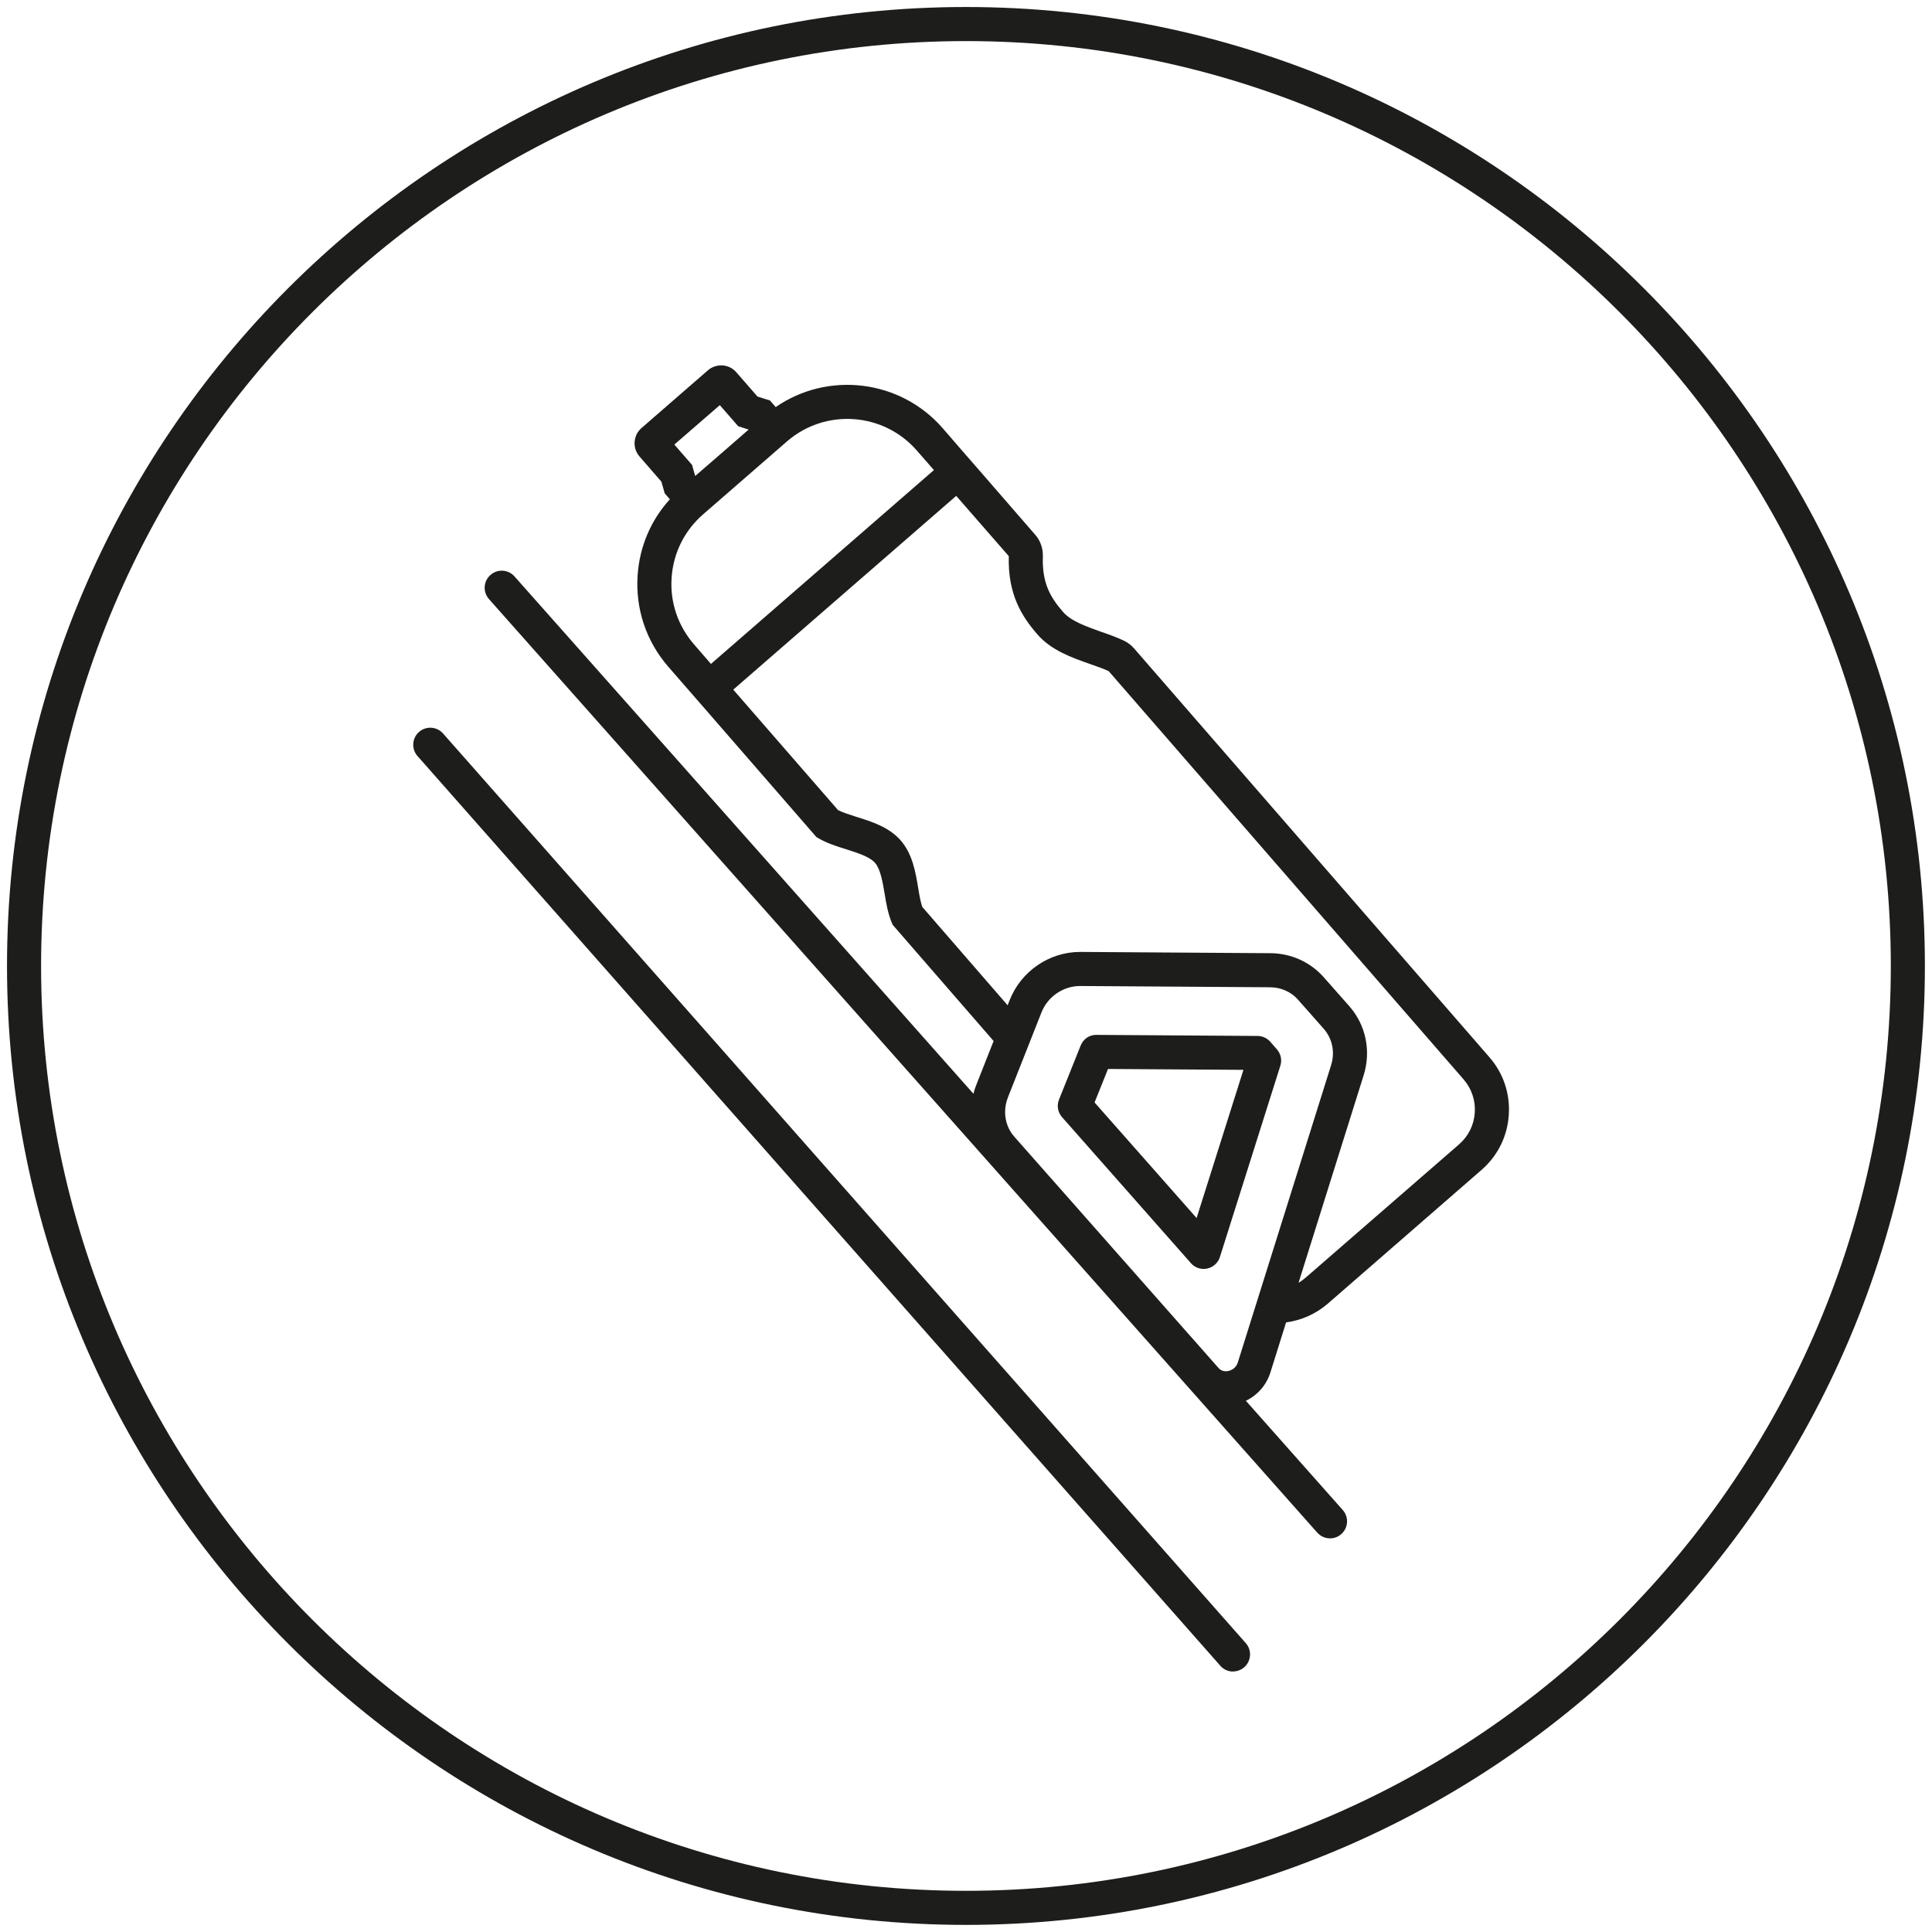
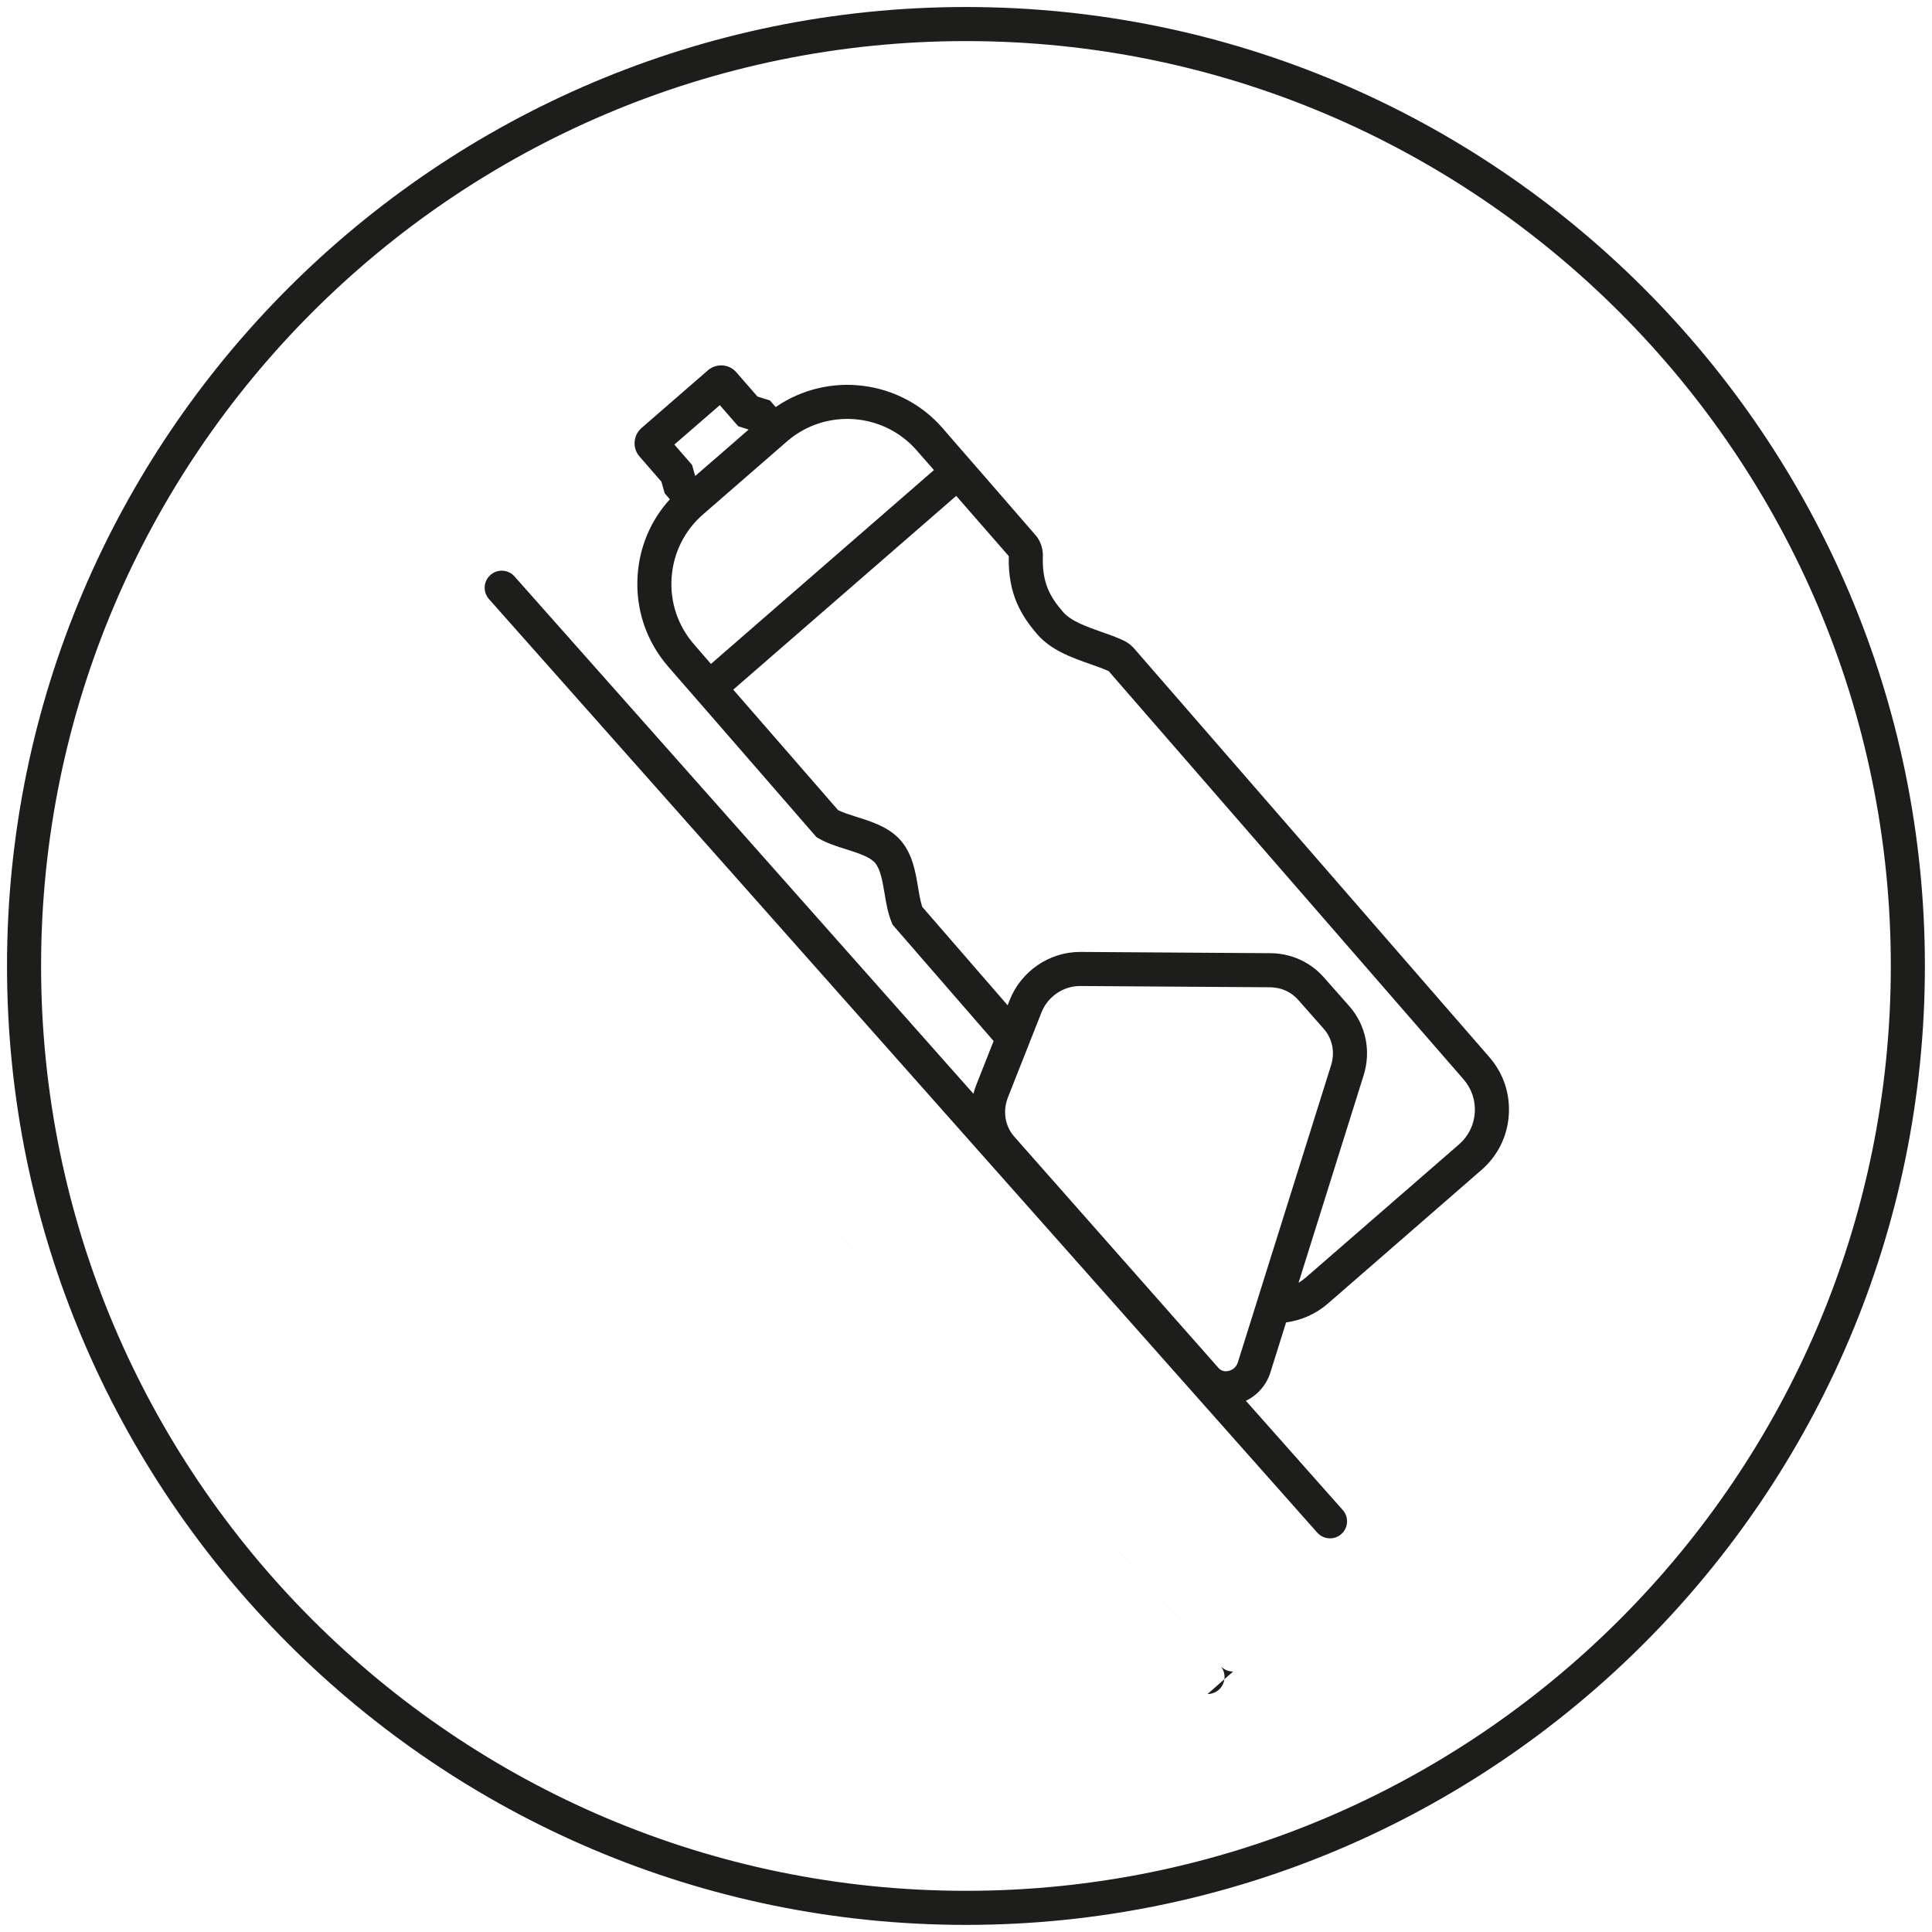
<svg xmlns="http://www.w3.org/2000/svg" viewBox="0 0 198.43 198.43" version="1.1" id="Icons">
  <defs>
    <style>
      .cls-1 {
        fill: #1d1d1b;
        stroke-width: 0px;
      }
    </style>
  </defs>
  <path d="M99.21.72C44.9.72.72,44.9.72,99.21s44.18,98.49,98.49,98.49,98.49-44.18,98.49-98.49S153.52.72,99.21.72ZM99.21,194.2c-52.38,0-94.99-42.61-94.99-94.99S46.83,4.22,99.21,4.22s94.99,42.61,94.99,94.99-42.61,94.99-94.99,94.99Z" class="cls-1" />
-   <path d="M126.65,171.68c-.49,0-.97-.2-1.31-.59L42.88,77.65c-.64-.72-.57-1.83.15-2.47.73-.64,1.83-.57,2.47.15l82.45,93.43c.64.72.57,1.83-.15,2.47-.33.29-.75.44-1.16.44Z" class="cls-1" />
+   <path d="M126.65,171.68c-.49,0-.97-.2-1.31-.59L42.88,77.65l82.45,93.43c.64.72.57,1.83-.15,2.47-.33.29-.75.44-1.16.44Z" class="cls-1" />
  <path d="M152.97,108.58l-36.49-41.98c-.3-.34-.65-.61-1.05-.8-.74-.35-1.55-.64-2.34-.91-1.51-.54-3.08-1.09-3.9-2.03-1.39-1.6-2.17-3.05-2.08-5.73.02-.81-.25-1.6-.78-2.2l-5.47-6.3-2.3-2.64-1.74-2.01c-4.37-5.02-11.79-5.87-17.15-2.17l-.59-.68-1.28-.4-2.17-2.49c-.36-.42-.86-.67-1.42-.71-.54-.03-1.08.14-1.5.5l-6.82,5.93c-.42.36-.67.87-.71,1.42-.04.55.14,1.09.5,1.5l2.25,2.59.34,1.2.53.61c-1.95,2.14-3.11,4.85-3.31,7.79-.24,3.45.87,6.79,3.15,9.41l1.74,2,2.3,2.64,11.16,12.84.24.15c.87.5,1.87.82,2.84,1.12,1.18.38,2.4.76,2.95,1.39.56.65.77,1.91.98,3.13.16,1,.34,2.03.72,2.96l.11.27,10.37,11.94-1.78,4.51c-.12.3-.22.6-.29.91l-47.14-53.14c-.64-.72-1.75-.79-2.47-.14-.73.64-.79,1.74-.15,2.47l85.07,95.88c.35.39.83.59,1.31.59.42,0,.83-.14,1.16-.44.73-.64.79-1.75.15-2.47l-9.95-11.22c1.18-.56,2.1-1.6,2.51-2.88l1.62-5.17c1.58-.21,3.06-.87,4.29-1.93l15.77-13.72c1.66-1.44,2.66-3.43,2.81-5.62.16-2.2-.55-4.32-1.99-5.97ZM73.93,41.61l1.89,2.17,1.07.34-2.48,2.16-3.01,2.61-.32-1.14-1.82-2.09,4.67-4.05ZM71.28,66.18c-1.66-1.91-2.48-4.35-2.3-6.87.18-2.52,1.32-4.82,3.23-6.48l8.67-7.54c3.94-3.37,9.89-2.93,13.29.99l1.75,2-22.9,19.91-1.74-2.01ZM127.13,139.94c-.21.66-.79.83-.96.87-.24.05-.69.08-1.03-.32l-20.97-23.75c-.62-.7-.94-1.6-.94-2.53,0-.5.1-1.01.29-1.5l3.44-8.71c.64-1.64,2.24-2.73,3.97-2.73h.03l19.51.13c1.1.01,2.14.47,2.85,1.28l2.64,2.99c.89,1.01,1.17,2.41.75,3.74l-9.58,30.53ZM149.86,117.53l-15.78,13.71c-.22.19-.46.36-.71.51l6.68-21.29c.79-2.51.24-5.17-1.46-7.11l-2.64-2.99c-1.37-1.55-3.36-2.45-5.46-2.46l-19.51-.13h-.05c-3.16,0-6.06,1.98-7.23,4.95l-.21.53-8.77-10.11c-.18-.54-.3-1.23-.42-1.96-.27-1.63-.58-3.46-1.79-4.86-1.2-1.37-2.97-1.93-4.54-2.42-.71-.23-1.38-.44-1.89-.69l-10.77-12.38,22.9-19.9,5.4,6.19c-.11,3.95,1.35,6.2,2.94,8.04,1.43,1.64,3.53,2.38,5.38,3.03.71.25,1.38.48,1.94.74l36.46,41.94c.82.95,1.23,2.17,1.14,3.43-.09,1.26-.66,2.4-1.61,3.23Z" class="cls-1" />
-   <path d="M123.63,130.33c-.5,0-.98-.21-1.31-.59l-13.24-15c-.44-.5-.56-1.2-.31-1.81l2.22-5.54c.27-.67.89-1.12,1.64-1.1l16.53.11c.5,0,.97.22,1.3.59l.69.79c.4.46.54,1.1.35,1.68l-6.21,19.65c-.19.6-.69,1.05-1.31,1.18-.12.03-.24.04-.36.04ZM112.42,113.23l10.48,11.87,4.81-15.22-13.91-.09-1.38,3.44Z" class="cls-1" />
</svg>